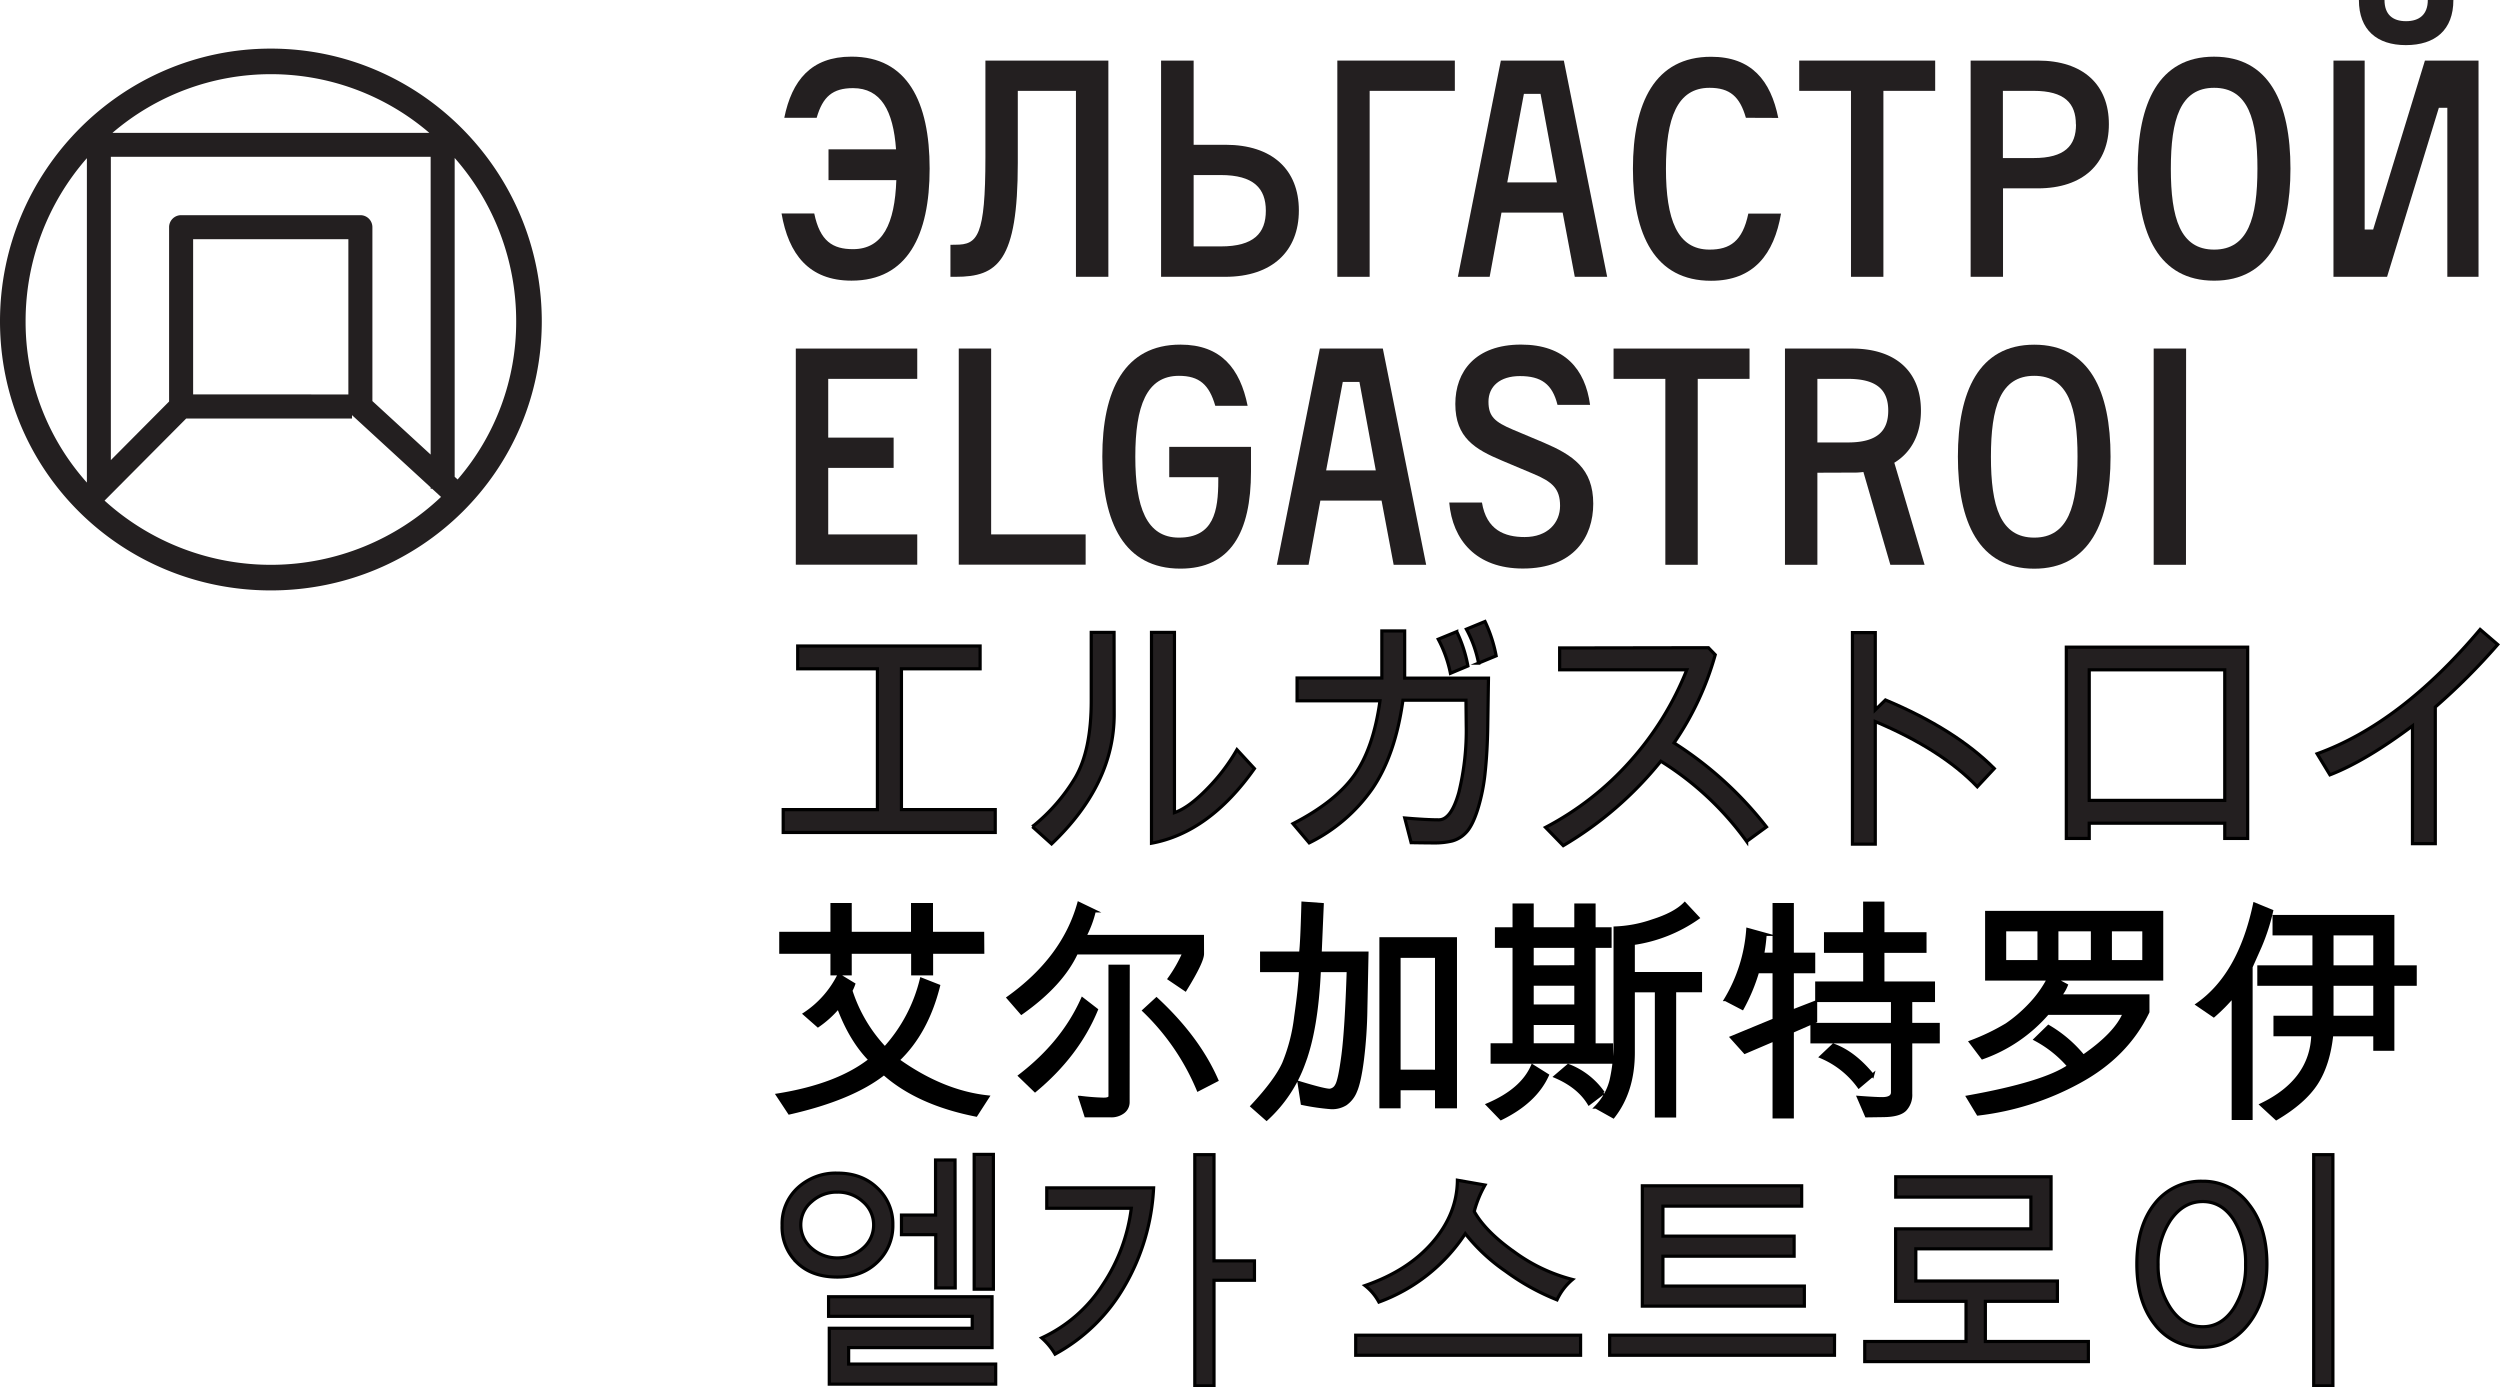
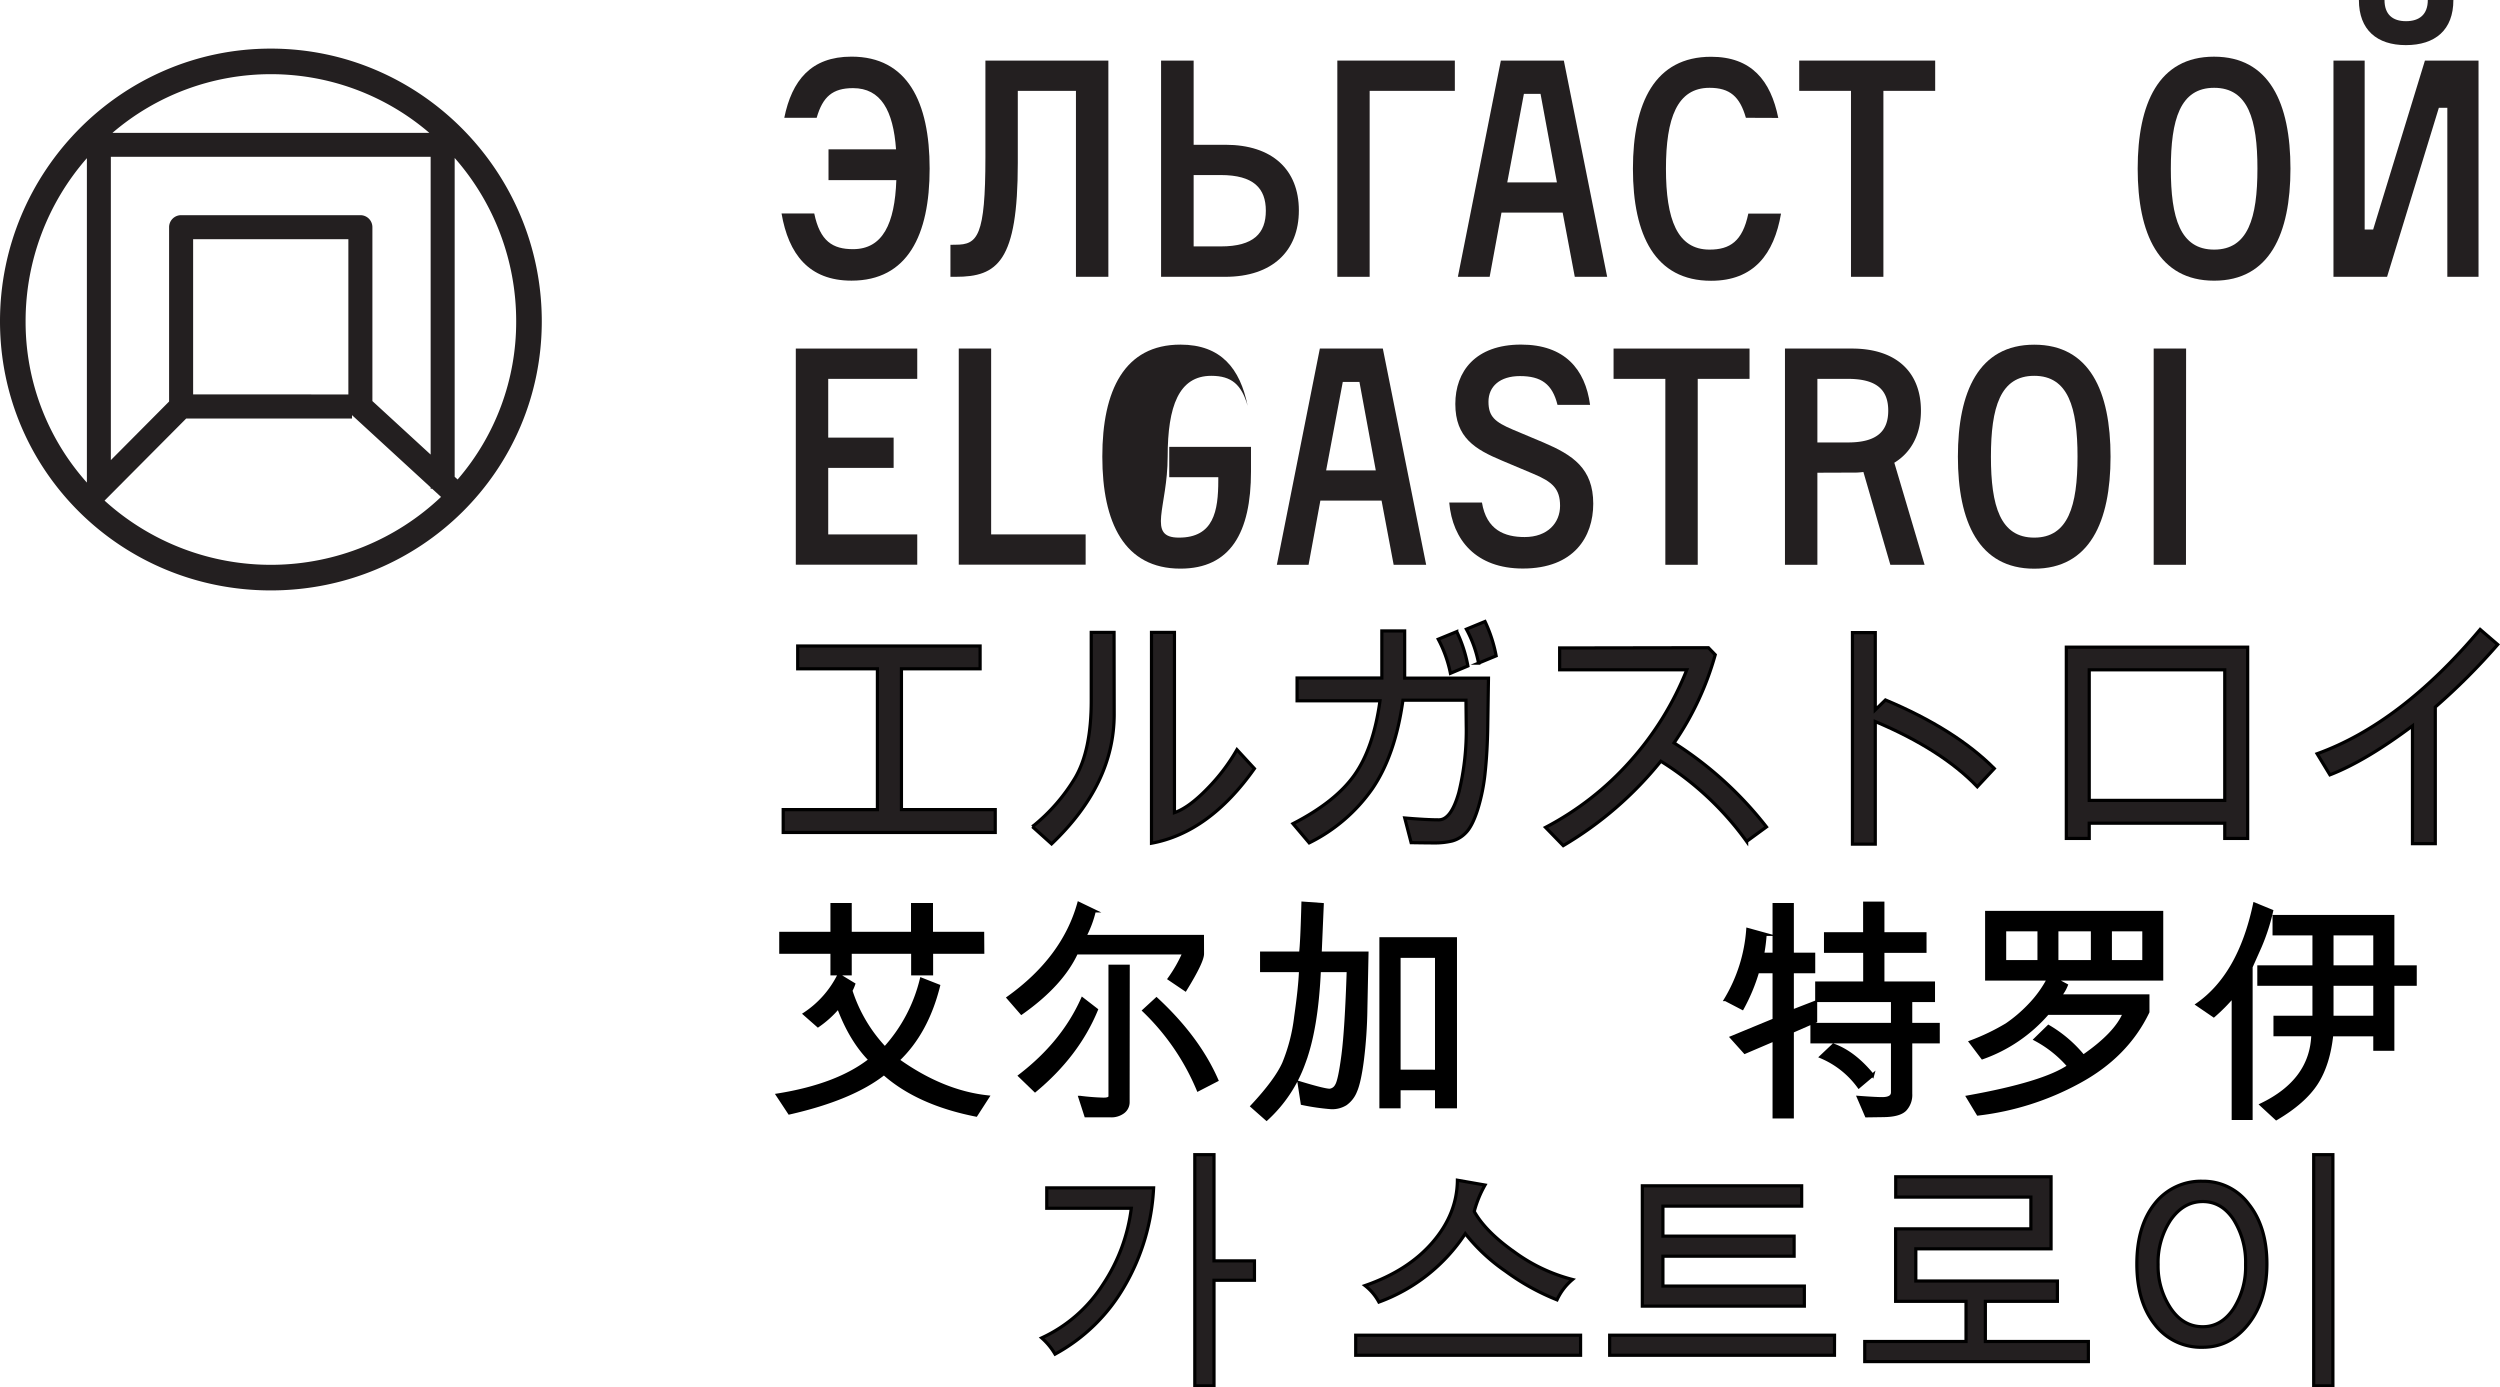
<svg xmlns="http://www.w3.org/2000/svg" viewBox="0 0 781.22 433.57">
  <defs>
    <style>.cls-1,.cls-3{fill:#231f20;}.cls-1,.cls-2{stroke:#000;stroke-miterlimit:10;}</style>
  </defs>
  <g id="Слой_2" data-name="Слой 2">
    <g id="Layer_1" data-name="Layer 1">
      <path class="cls-1" d="M311,260.14H244.74V253h29.44V209H249.27v-7.13h57V209H281.69v44H311Z" />
      <path class="cls-1" d="M348.17,223.18q0,21.9-19.56,40.53l-6-5.39A57,57,0,0,0,336,243Q341,234.43,341,219V197.62h7.13Zm43.82,17q-14.14,20-32.16,23.32V197.62H367v56.32c2.95-1,6.35-3.46,10.23-7.45a59.38,59.38,0,0,0,9.3-12.23Z" />
      <path class="cls-1" d="M465.13,211.91l-.23,15.23q-.12,7.71-.8,14.14a58.69,58.69,0,0,1-2.32,11.62q-1.65,5.19-3.64,7.24a9.29,9.29,0,0,1-4.36,2.66,23.1,23.1,0,0,1-5.62.6q-2.21,0-7.2-.08l-2-7.71q6.82.58,10.66.58t6.25-8.56a81.26,81.26,0,0,0,2.31-20.88l-.08-7.94H438.4q-2.37,17.08-9.51,27.58a52.38,52.38,0,0,1-19.78,17l-5.07-6q13.24-6.81,19.19-15.19t8-23.2H405.32v-7.13h26.49V197.15h7.13v14.76Zm-6.43-3.8-5.46,2.29a38.9,38.9,0,0,0-3.8-10.65l5.77-2.37A42,42,0,0,1,458.7,208.11Zm8.83-3.17-5.5,2.28a36.5,36.5,0,0,0-3.8-10.61l5.82-2.4A44.33,44.33,0,0,1,467.53,204.94Z" />
      <path class="cls-1" d="M552,258.4l-6.2,4.53a94.37,94.37,0,0,0-26.81-25.06,112.59,112.59,0,0,1-30.49,26.38l-5.54-5.7A93.56,93.56,0,0,0,509.31,238a95.77,95.77,0,0,0,17.8-28.7H487.37v-6.82l46.49-.08,2.13,2.21a92.59,92.59,0,0,1-12.87,27.54A114.27,114.27,0,0,1,552,258.4Z" />
      <path class="cls-1" d="M623.19,240.15l-5.31,5.7Q606.77,234.23,586,225.47v38.31h-7.13V197.69H586v24.14l3.18-3.1Q610.95,227.87,623.19,240.15Z" />
      <path class="cls-1" d="M702.37,262h-7.16v-4.76H652.86V262H645.7V202.23h56.67Zm-7.16-11.89v-40.8H652.86v40.8Z" />
      <path class="cls-1" d="M780.51,201.41A198.68,198.68,0,0,1,761,220.94v42.69h-7.13v-36.8q-14.68,11-25.8,15.3l-4-6.59q26.19-9.45,50.94-38.85Z" />
      <path class="cls-2" d="M308.65,342.78,305,348.44q-18.21-3.6-28.77-13-9.93,7.86-29.56,12.33L243,342.2q18.72-3,28.91-11Q265.81,325,262,314.7a32.1,32.1,0,0,1-6.39,5.81l-4.17-3.67a31,31,0,0,0,10.7-12.08l4.61,2.8a14.26,14.26,0,0,1-.87,2,47.14,47.14,0,0,0,10.63,18A49.2,49.2,0,0,0,287.93,306l5.34,2.1q-3.67,14.63-12.7,23.18Q294.56,341.26,308.65,342.78Zm-1.56-45.23h-16v6.74h-5.87v-6.74H265.66v6.74H260v-6.74H244v-5.88h16v-9h5.66v9h19.52v-9h5.87v9h16Z" />
      <path class="cls-2" d="M375.75,298.05q0,2.47-5.36,11.18l-5-3.38a43.74,43.74,0,0,0,4.6-8.09H336.36q-4.58,9.92-17.16,18.79l-4.13-4.75q17.26-12.36,22.05-29.49l4.83,2.32a33.29,33.29,0,0,1-3,8h36.78ZM342.6,315.54q-5.84,14.18-19.15,25.24l-4.76-4.6q13.47-10.33,19.56-24Zm9.9,28.8a3.81,3.81,0,0,1-1.5,3.12,6.15,6.15,0,0,1-3.94,1.2h-7.73l-1.85-5.74a72.54,72.54,0,0,0,7.4.58c1.31,0,2-.31,2-.94V301.94h5.66Zm27.72-6.82-5.81,3a73.52,73.52,0,0,0-16.94-24.73l3.92-3.6Q374.41,324.25,380.22,337.52Z" />
      <path class="cls-2" d="M427.15,297.84l-.36,17.63a144.09,144.09,0,0,1-1.09,15.86c-.6,4.61-1.32,7.83-2.14,9.67a8.76,8.76,0,0,1-3.06,3.94,8,8,0,0,1-4.41,1.18,69.76,69.76,0,0,1-9.14-1.31l-1-6.49c5.22,1.59,8.42,2.39,9.58,2.39a2.72,2.72,0,0,0,2.12-1.5c.66-1,1.35-4.23,2.05-9.67s1.24-14.2,1.63-26.26h-9.07q-.82,18.32-4.88,29a43.59,43.59,0,0,1-11.59,17.4l-4.53-4q7.47-8,9.9-13.4a55,55,0,0,0,3.74-14.49q1.31-9.1,1.52-14.51H394.25v-5.44h12.19q.4-3.16.73-15.6l6,.43-.65,15.17Zm27.64,48h-5.87V340.2H437.17v5.63h-5.63V293.37h23.25Zm-5.87-11.07V298.82H437.17v35.94Z" />
-       <path class="cls-2" d="M483.52,336q-3.74,8.28-14.47,13.53l-4.17-4.31q10.74-4.58,14-12.12Zm20.06-4.1H466.29v-5.4h6.86V295.7h-5.51v-5.45h5.51v-7.43h5.62v7.43h13.68v-7.43h5.66v7.43h5v5.45h-5v30.83h5.47Zm-11.13-29.78V295.7H478.77v6.45Zm0,12.26v-6.85H478.77v6.85Zm0,12.12v-6.71H478.77v6.71Zm8.56,15-4.46,3.37q-3.24-5.37-10.49-8.48l4-3.42A23.53,23.53,0,0,1,501,341.51Zm30.36-31.92h-8.09v39.14h-5.66V309.59h-7.25v19.3q0,12.08-6.24,20.06l-5.37-3a18.19,18.19,0,0,0,4.71-8.38A52.05,52.05,0,0,0,504.71,325V290a39.93,39.93,0,0,0,11.66-2.21q7-2.21,10.1-5.37l4.1,4.39a46.59,46.59,0,0,1-20.2,8v9.43h21Z" />
      <path class="cls-2" d="M567.35,319.09l-7.29,3.19V349H554.4V324.9l-9.14,3.91-4.13-4.6,13.27-5.48V303.64h-5.18a57.15,57.15,0,0,1-4.76,11.43l-5.22-2.72a49.24,49.24,0,0,0,6.93-21.88l5.4,1.49a54.62,54.62,0,0,1-.79,6.24h3.62V282.67h5.66V298.2h6.68v5.44h-6.68V316l7.29-2.83Zm38.31,6.46h-8.6v16.21a6.68,6.68,0,0,1-1.78,5q-1.77,1.75-6.56,1.83l-5.48.08-2.47-5.74q5.34.4,7.4.4c2.16,0,3.23-.67,3.23-2V325.55H566.23v-5.41H591.4v-6.71h5.66v6.71h8.6Zm-1.49-12.91H567.72v-5.45h15v-9.93H570.47v-5.45H582.7v-9.57h5.66v9.57h13.16v5.45H588.36v9.93h15.81Zm-19,23.32-4.31,3.63a27.93,27.93,0,0,0-11.79-9.36l3.84-3.63Q579.37,328.92,585.16,336Z" />
      <path class="cls-2" d="M675.49,305.93h-33v.25l3.19,1.7a12.56,12.56,0,0,1-2,3.34h27.5v5q-6.65,13.86-21.71,21.95a86.72,86.72,0,0,1-31.36,9.94l-3.2-5.3q23.73-4.25,31.6-9.65a36.16,36.16,0,0,0-10.48-8.38l4.1-4A40.22,40.22,0,0,1,651,330.08q10.23-7.06,12.84-13.45h-24a48,48,0,0,1-20.35,13.89l-3.7-4.9a67.6,67.6,0,0,0,11.28-5.42,44.36,44.36,0,0,0,7-5.95,35.71,35.71,0,0,0,6.06-8.32H620.82V285.14h54.67Zm-38.31-5.41v-10H626.41v10Zm16.69,0v-10H642.73v10Zm16.07,0v-10H659.45v10Z" />
      <path class="cls-2" d="M709.84,284.71a63.44,63.44,0,0,1-3.59,11.09l-2.83,6.35v47.34h-5.55V311.22a56,56,0,0,1-6.1,6.17l-5.11-3.49q13.2-9.21,17.88-31.37Zm44.87,22.85h-7v20.31h-5.59v-4.53H728.63q-1,9.32-4.81,15.2t-12.5,11l-4.67-4.31q15.66-7.54,16.1-21.91H710.93V317.9h12.18V307.56H705.88v-5.41h17.23V291.81H710.64v-5.4h37.07v15.74h7Zm-12.59-5.41V291.81H728.7v10.34Zm0,15.75V307.56H728.7V317.9Z" />
-       <path class="cls-1" d="M279,382.71a15.69,15.69,0,0,1-4.79,11.64q-4.79,4.71-12.53,4.71-8,0-12.61-4.5a15.46,15.46,0,0,1-4.67-11.66,15.27,15.27,0,0,1,4.92-11.75,17.48,17.48,0,0,1,12.36-4.56q7.67,0,12.49,4.67A15.3,15.3,0,0,1,279,382.71Zm-6,.08a9.52,9.52,0,0,0-3.33-7.27,11.52,11.52,0,0,0-8-3,11.68,11.68,0,0,0-8.06,3,9.37,9.37,0,0,0-3.37,7.21,9.61,9.61,0,0,0,3.35,7.3,12.12,12.12,0,0,0,16.1,0A9.51,9.51,0,0,0,273,382.79Zm37,22.43V421.1H265.19v5.15h45.95v6.28h-52V415.06h44.67v-3.72H258.92v-6.12Zm-11.51-2.75h-6.08V385.81H281.7v-6.12h10.65v-17.2h6.08Zm11.93.38h-6V360.74h6Z" />
      <path class="cls-1" d="M329.69,423.15a20.65,20.65,0,0,0-4.18-5.07,45.13,45.13,0,0,0,19.16-16.72,55.27,55.27,0,0,0,8.85-23.8H327.1V371.2h33.39a67.56,67.56,0,0,1-9.14,30.8A55.68,55.68,0,0,1,329.69,423.15ZM392,400.06H379.36v33h-6V360.82h6V394H392Z" />
      <path class="cls-1" d="M493.91,423.5H423.64v-6.27h70.27Zm-33.23-44.94q3.52,6.31,12.64,12.73a53.11,53.11,0,0,0,18.08,8.54,18.17,18.17,0,0,0-4.85,6.36,72.33,72.33,0,0,1-16.09-8.95,57.37,57.37,0,0,1-12.57-11.74,54.8,54.8,0,0,1-27,21.38,16.42,16.42,0,0,0-4.34-5.15q13.46-4.65,21.12-13.54t7.75-19.39l8.63,1.51A34.76,34.76,0,0,0,460.68,378.56Z" />
      <path class="cls-1" d="M573.25,423.5H503v-6.27h70.27Zm-9.41-15.34H513.21V370.55H563v6.35H519.64v9.37h41v6.28h-41v9.34h44.2Z" />
      <path class="cls-1" d="M652.59,425.48H582.71V419.2h31.65V406.65h-22V384h42.27v-9.92H592.39v-6.35h48.54v22.51H598.67V400.3h44.24v6.35H620.4V419.2h32.19Z" />
      <path class="cls-1" d="M708.38,395q0,11.36-5.73,18.69T688.31,421a18.11,18.11,0,0,1-14.93-7.09q-5.64-7.08-5.64-18.94t5.64-18.91a18.28,18.28,0,0,1,14.93-6.93,17.63,17.63,0,0,1,14.39,7.13Q708.39,383.41,708.38,395Zm-6.66.16a25.05,25.05,0,0,0-3.72-14q-3.72-5.7-9.69-5.69t-10,5.75a24.09,24.09,0,0,0-3.93,13.93,23.8,23.8,0,0,0,3.91,13.63q3.91,5.82,10.07,5.81,5.82,0,9.61-5.67A24.24,24.24,0,0,0,701.72,395.15ZM729,433.07h-6V360.82h6Z" />
      <path class="cls-3" d="M245.08,36.81c2.37-11.64,8.33-19.11,21-19.11,17.51,0,24.42,14.19,24.42,35s-6.91,35-24.42,35c-13.34,0-19.68-8.33-21.86-21h10.22c1.8,8.7,5.78,11.16,12.12,11.16,9.27,0,13.06-7.94,13.53-21.57H258.9V46.66H280c-.86-12.12-4.74-19.12-13.44-19.12-6.34,0-9.47,2.65-11.36,9.27Z" />
      <path class="cls-3" d="M298.65,76.47c6.82,0,9.28-2.56,9.28-27.35V18.93h38.42V86.5H336.22V28.39H318.05V50.91c0,30.85-6.34,35.59-19.4,35.59H297v-10Z" />
      <path class="cls-3" d="M405.88,65.77c0,12.68-8.33,20.73-23,20.73H362.82V18.93H373V45.24h9.93C397.55,45.24,405.88,53,405.88,65.77Zm-10.32.1c0-7-3.78-11.17-14.1-11.17H373V77h8.51C391.78,77,395.56,72.87,395.56,65.87Z" />
      <path class="cls-3" d="M428,28.39V86.5H417.9V18.93h36.72v9.46Z" />
      <path class="cls-3" d="M488.31,66.43H469.2L465.5,86.5h-9.93L469,18.93h19.68L502.22,86.5H492.1ZM471,57h15.52L481.4,29.34h-5.2Z" />
      <path class="cls-3" d="M545.57,36.81c-1.89-6.62-5-9.37-11.36-9.37-10.12,0-13.62,9.47-13.62,25.27S524.09,78,534.21,78c6.34,0,10.32-2.56,12.12-11.26h10.22c-2.18,12.68-8.52,21-21.86,21-17.51,0-24.42-14.29-24.42-35s6.91-35,24.42-35c12.68,0,18.64,7.47,21,19.11Z" />
      <path class="cls-3" d="M604.72,28.39H588.54V86.5H578.41V28.39H562.23V18.93h42.49Z" />
-       <path class="cls-3" d="M659,38.8c0,12.3-8,20.06-22.23,20.06H625.92V86.5H615.8V18.93h21C651,18.93,659,26.5,659,38.8Zm-10.31.1c0-6.63-3.5-10.51-13.25-10.51h-9.56v21h9.56C645.23,49.4,648.73,45.52,648.73,38.9Z" />
      <path class="cls-3" d="M715.74,52.71c0,20.35-6.53,35-23.85,35S668,73.06,668,52.71s6.53-35,23.85-35S715.74,32.27,715.74,52.71Zm-10.32,0c0-15.42-2.93-25.27-13.53-25.27s-13.53,9.85-13.53,25.27S681.29,78,691.89,78,705.42,68.14,705.42,52.71Z" />
      <path class="cls-3" d="M738.93,18.93v52.8h2.65l16.18-52.8h16.75V86.5h-9.75V33.69h-2.65L745.93,86.5H729.18V18.93ZM766.65,0c0,9.37-5.67,14.1-14.85,14.1-9,0-14.67-4.73-14.67-14.1h8c0,4.54,2.55,6.62,6.72,6.62s6.81-2.08,6.81-6.62Z" />
      <path class="cls-3" d="M286.63,167v9.46H248.68V108.92h37.95v9.47H258.81v18.36h20.44v9.46H258.81V167Z" />
      <path class="cls-3" d="M339.25,167v9.46H299.6V108.92h10.12V167Z" />
-       <path class="cls-3" d="M368.87,107.69c12.69,0,18.65,7.48,21,19.12H379.76c-1.9-6.62-5-9.37-11.36-9.37-10.12,0-13.63,9.46-13.63,25.27S358.28,168,368.4,168c10.88,0,12.3-8.33,12.3-17.89v-1H365.37v-9.46h25.55v7.67c0,19.11-6.43,30.37-22.05,30.37-17.5,0-24.41-14.29-24.41-35S351.37,107.69,368.87,107.69Z" />
+       <path class="cls-3" d="M368.87,107.69c12.69,0,18.65,7.48,21,19.12c-1.9-6.62-5-9.37-11.36-9.37-10.12,0-13.63,9.46-13.63,25.27S358.28,168,368.4,168c10.88,0,12.3-8.33,12.3-17.89v-1H365.37v-9.46h25.55v7.67c0,19.11-6.43,30.37-22.05,30.37-17.5,0-24.41-14.29-24.41-35S351.37,107.69,368.87,107.69Z" />
      <path class="cls-3" d="M431.72,156.43H412.6l-3.69,20.06H399l13.44-67.57h19.68l13.54,67.57H435.5ZM414.4,147h15.52l-5.11-27.64H419.6Z" />
      <path class="cls-3" d="M486.7,126.52c-1.61-6.52-5.11-9-11.73-9-6.25,0-9.84,3.22-9.84,8,0,4.64,2,6.34,7.57,8.71l9.65,4.06c9.08,3.88,15.52,8.05,15.52,19.12,0,10.32-6,20.25-22,20.25-14.57,0-22-8.89-23-20.63h10.22c1.42,8.61,7.1,10.79,13.34,10.79,7.19,0,11.07-4.45,11.07-9.75S485.19,150.56,479,148l-9.66-4.07c-8.32-3.5-14.57-7.1-14.57-17.7,0-10.12,6.25-18.55,20.54-18.55,13.62,0,20.06,7.67,21.57,18.83Z" />
      <path class="cls-3" d="M546.71,118.39H530.52v58.1H520.4v-58.1H504.22v-9.47h42.49Z" />
      <path class="cls-3" d="M567.91,147.72v28.77H557.78V108.92H578.7c13.91,0,21.57,7.39,21.57,19.4,0,7.29-2.93,13-8.32,16.28l9.46,31.89h-10.7l-8.42-29a22.12,22.12,0,0,1-3.59.19Zm22.14-19.4c0-6.24-3.31-9.93-12.58-9.93h-9.56v19.87h9.56C586.74,138.26,590.05,134.57,590.05,128.32Z" />
      <path class="cls-3" d="M659.52,142.71c0,20.34-6.53,35-23.85,35s-23.85-14.67-23.85-35,6.53-35,23.85-35S659.52,122.27,659.52,142.71Zm-10.32,0c0-15.43-2.93-25.27-13.53-25.27s-13.53,9.84-13.53,25.27S625.07,168,635.67,168,649.2,158.13,649.2,142.71Z" />
      <path class="cls-3" d="M683.09,176.49H673V108.92h10.13Z" />
      <path class="cls-3" d="M84.62,15.19C37.87,15.19,0,53.64,0,100.4s37.87,84.1,84.62,84.1,84.68-37.35,84.68-84.1S131.37,15.19,84.62,15.19ZM161.3,100.4A75.27,75.27,0,0,1,143,149.83l-.92-.84V49.36A77.13,77.13,0,0,1,161.3,100.4ZM112.62,67.24h-56A3.75,3.75,0,0,0,52.84,71v54.47l-18.2,18.31V49h99.93v93.05l-18.2-16.72V71A3.75,3.75,0,0,0,112.62,67.24Zm-52.27,56V74.75h48.51v48.51Zm73.8-81.73h-99a76,76,0,0,1,99,0Zm-107,7.92V150.8A75.28,75.28,0,0,1,8,100.4,77.2,77.2,0,0,1,27.13,49.45Zm5.53,107,25.5-25.64H110V129.7l.07.09,24.5,22.5v.44h.48l2.77,2.55a77.28,77.28,0,0,1-105.16,1.14Z" />
    </g>
  </g>
</svg>